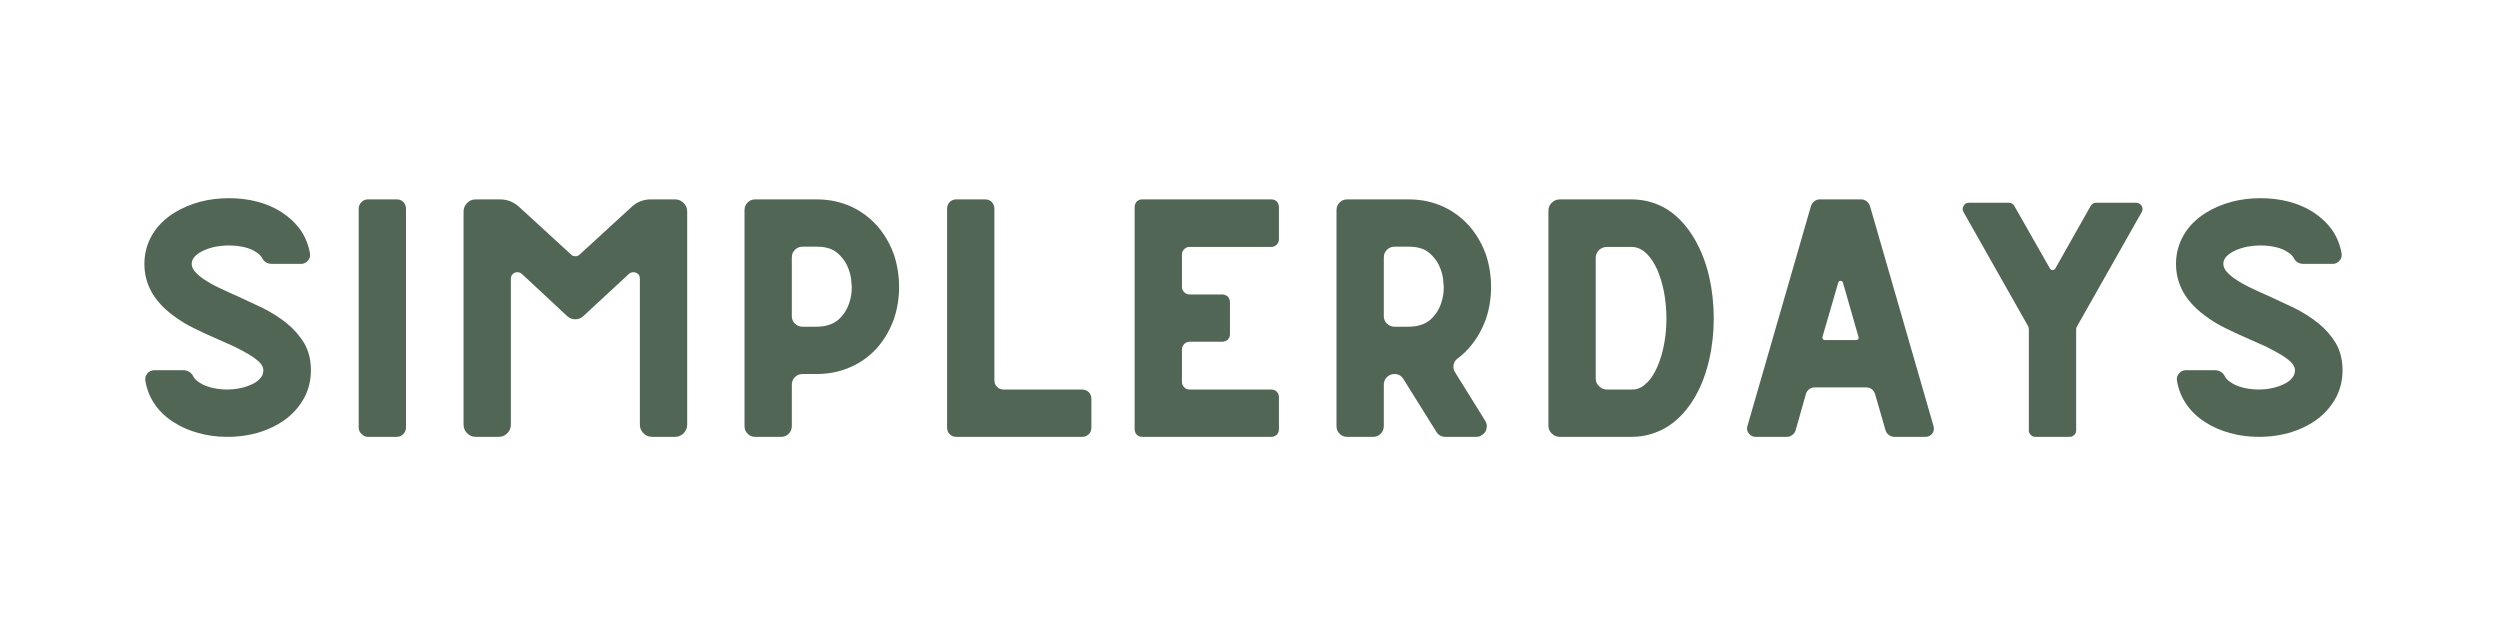
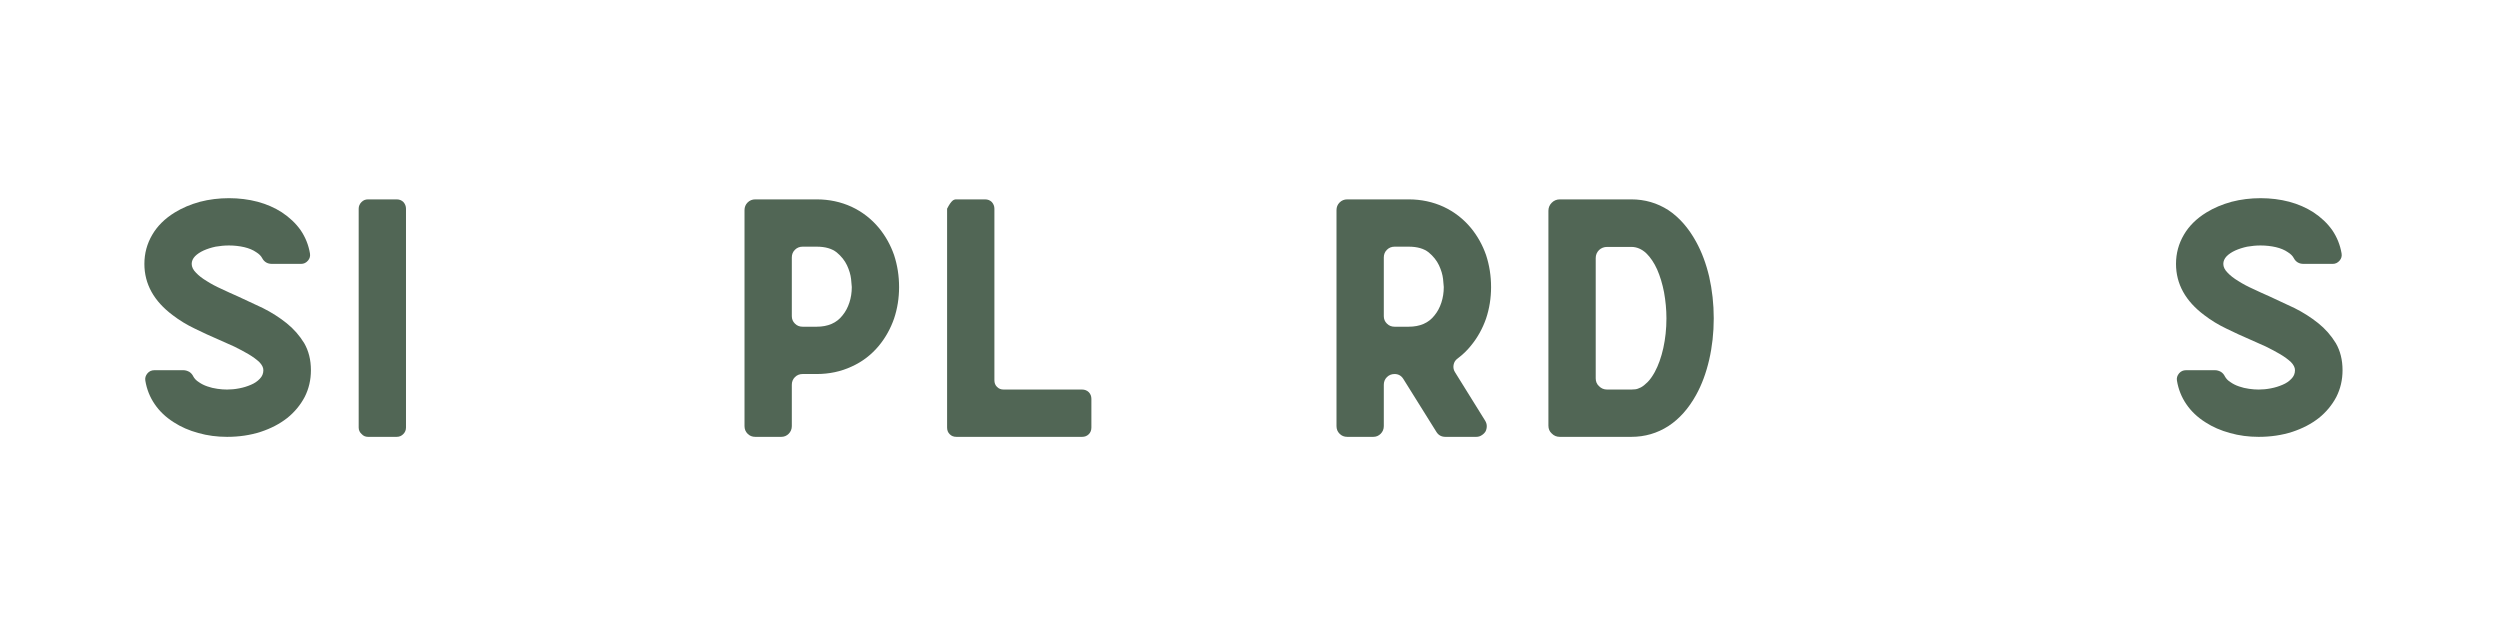
<svg xmlns="http://www.w3.org/2000/svg" width="218" viewBox="0 0 163.5 42" height="56" preserveAspectRatio="xMidYMid meet">
  <defs>
    <g />
  </defs>
  <g fill="#516655" fill-opacity="1">
    <g transform="translate(8.193, 28.57)">
      <g>
        <path d="M 7.359 -9.188 C 7.891 -8.945 8.438 -8.691 9 -8.422 C 9.562 -8.141 10.078 -7.812 10.547 -7.438 C 11.016 -7.062 11.398 -6.625 11.703 -6.125 C 11.992 -5.625 12.141 -5.035 12.141 -4.359 C 12.141 -3.723 12.004 -3.141 11.734 -2.609 C 11.453 -2.078 11.07 -1.617 10.594 -1.234 C 10.102 -0.848 9.523 -0.547 8.859 -0.328 C 8.18 -0.109 7.445 0 6.656 0 C 6 0 5.375 -0.082 4.781 -0.25 C 4.176 -0.414 3.641 -0.648 3.172 -0.953 C 2.648 -1.285 2.234 -1.68 1.922 -2.141 C 1.609 -2.598 1.406 -3.109 1.312 -3.672 C 1.281 -3.848 1.328 -4.008 1.453 -4.156 C 1.566 -4.289 1.719 -4.359 1.906 -4.359 L 3.797 -4.359 C 3.93 -4.359 4.062 -4.32 4.188 -4.25 C 4.301 -4.176 4.383 -4.082 4.438 -3.969 C 4.52 -3.812 4.645 -3.68 4.812 -3.578 C 4.977 -3.461 5.164 -3.367 5.375 -3.297 C 5.582 -3.223 5.801 -3.172 6.031 -3.141 C 6.25 -3.109 6.457 -3.094 6.656 -3.094 C 6.906 -3.094 7.172 -3.117 7.453 -3.172 C 7.723 -3.223 7.977 -3.301 8.219 -3.406 C 8.445 -3.5 8.641 -3.629 8.797 -3.797 C 8.953 -3.953 9.031 -4.141 9.031 -4.359 C 9.031 -4.535 8.941 -4.711 8.766 -4.891 C 8.578 -5.066 8.344 -5.238 8.062 -5.406 C 7.781 -5.57 7.469 -5.738 7.125 -5.906 C 6.77 -6.062 6.43 -6.211 6.109 -6.359 C 5.578 -6.586 5.055 -6.828 4.547 -7.078 C 4.023 -7.328 3.547 -7.617 3.109 -7.953 C 1.867 -8.879 1.25 -10 1.25 -11.312 C 1.25 -12 1.422 -12.633 1.766 -13.219 C 2.098 -13.789 2.586 -14.273 3.234 -14.672 C 3.723 -14.973 4.273 -15.207 4.891 -15.375 C 5.492 -15.531 6.125 -15.609 6.781 -15.609 C 7.438 -15.609 8.062 -15.531 8.656 -15.375 C 9.238 -15.219 9.766 -14.988 10.234 -14.688 C 10.742 -14.352 11.156 -13.961 11.469 -13.516 C 11.781 -13.055 11.984 -12.551 12.078 -12 C 12.109 -11.82 12.066 -11.664 11.953 -11.531 C 11.828 -11.383 11.676 -11.312 11.5 -11.312 L 9.594 -11.312 C 9.301 -11.312 9.086 -11.438 8.953 -11.688 C 8.879 -11.832 8.75 -11.961 8.562 -12.078 C 8.352 -12.223 8.094 -12.332 7.781 -12.406 C 7.469 -12.477 7.133 -12.516 6.781 -12.516 C 6.488 -12.516 6.195 -12.488 5.906 -12.438 C 5.613 -12.375 5.352 -12.289 5.125 -12.188 C 4.895 -12.082 4.707 -11.957 4.562 -11.812 C 4.414 -11.656 4.344 -11.488 4.344 -11.312 C 4.344 -11.113 4.438 -10.922 4.625 -10.734 C 4.801 -10.547 5.035 -10.363 5.328 -10.188 C 5.609 -10.008 5.93 -9.836 6.297 -9.672 C 6.648 -9.504 7.004 -9.344 7.359 -9.188 Z M 7.359 -9.188 " />
      </g>
    </g>
  </g>
  <g fill="#516655" fill-opacity="1">
    <g transform="translate(21.583, 28.57)">
      <g>
        <path d="M 4.359 -15.531 C 4.535 -15.531 4.68 -15.473 4.797 -15.359 C 4.91 -15.234 4.969 -15.086 4.969 -14.922 L 4.969 -0.609 C 4.969 -0.441 4.91 -0.301 4.797 -0.188 C 4.68 -0.062 4.535 0 4.359 0 L 2.484 0 C 2.316 0 2.176 -0.062 2.062 -0.188 C 1.938 -0.301 1.875 -0.441 1.875 -0.609 L 1.875 -14.922 C 1.875 -15.086 1.938 -15.234 2.062 -15.359 C 2.176 -15.473 2.316 -15.531 2.484 -15.531 Z M 4.359 -15.531 " />
      </g>
    </g>
  </g>
  <g fill="#516655" fill-opacity="1">
    <g transform="translate(28.442, 28.57)">
      <g>
-         <path d="M 15.703 -15.531 C 15.922 -15.531 16.109 -15.453 16.266 -15.297 C 16.422 -15.141 16.5 -14.953 16.5 -14.734 L 16.5 -0.797 C 16.5 -0.578 16.422 -0.391 16.266 -0.234 C 16.109 -0.078 15.922 0 15.703 0 L 14.203 0 C 13.984 0 13.797 -0.078 13.641 -0.234 C 13.484 -0.391 13.406 -0.578 13.406 -0.797 L 13.406 -10.344 C 13.406 -10.438 13.383 -10.52 13.344 -10.594 C 13.289 -10.656 13.227 -10.703 13.156 -10.734 C 13.082 -10.766 13.004 -10.773 12.922 -10.766 C 12.836 -10.754 12.758 -10.719 12.688 -10.656 L 9.719 -7.906 C 9.57 -7.758 9.395 -7.688 9.188 -7.688 C 8.977 -7.688 8.797 -7.758 8.641 -7.906 L 5.688 -10.656 C 5.613 -10.719 5.535 -10.754 5.453 -10.766 C 5.367 -10.773 5.289 -10.766 5.219 -10.734 C 5.145 -10.703 5.086 -10.656 5.047 -10.594 C 4.992 -10.52 4.969 -10.438 4.969 -10.344 L 4.969 -0.797 C 4.969 -0.578 4.891 -0.391 4.734 -0.234 C 4.578 -0.078 4.391 0 4.172 0 L 2.672 0 C 2.453 0 2.266 -0.078 2.109 -0.234 C 1.953 -0.391 1.875 -0.578 1.875 -0.797 L 1.875 -14.734 C 1.875 -14.953 1.953 -15.141 2.109 -15.297 C 2.266 -15.453 2.453 -15.531 2.672 -15.531 L 4.25 -15.531 C 4.727 -15.531 5.145 -15.367 5.5 -15.047 L 8.891 -11.938 C 8.973 -11.852 9.07 -11.812 9.188 -11.812 C 9.301 -11.812 9.398 -11.852 9.484 -11.938 L 12.875 -15.047 C 13.227 -15.367 13.645 -15.531 14.125 -15.531 Z M 15.703 -15.531 " />
-       </g>
+         </g>
    </g>
  </g>
  <g fill="#516655" fill-opacity="1">
    <g transform="translate(46.816, 28.57)">
      <g>
        <path d="M 10.672 -13.656 C 11.098 -13.133 11.426 -12.547 11.656 -11.891 C 11.875 -11.223 11.984 -10.523 11.984 -9.797 C 11.984 -9.078 11.875 -8.391 11.656 -7.734 C 11.426 -7.078 11.098 -6.488 10.672 -5.969 C 10.172 -5.363 9.57 -4.906 8.875 -4.594 C 8.176 -4.27 7.414 -4.109 6.594 -4.109 L 5.672 -4.109 C 5.473 -4.109 5.305 -4.039 5.172 -3.906 C 5.035 -3.77 4.969 -3.602 4.969 -3.406 L 4.969 -0.703 C 4.969 -0.504 4.898 -0.336 4.766 -0.203 C 4.629 -0.066 4.469 0 4.281 0 L 2.578 0 C 2.379 0 2.211 -0.066 2.078 -0.203 C 1.941 -0.336 1.875 -0.504 1.875 -0.703 L 1.875 -14.828 C 1.875 -15.023 1.941 -15.191 2.078 -15.328 C 2.211 -15.461 2.379 -15.531 2.578 -15.531 L 6.594 -15.531 C 7.414 -15.531 8.176 -15.367 8.875 -15.047 C 9.57 -14.723 10.172 -14.258 10.672 -13.656 Z M 8.281 -7.938 C 8.477 -8.176 8.629 -8.457 8.734 -8.781 C 8.836 -9.094 8.891 -9.43 8.891 -9.797 C 8.891 -9.867 8.875 -10.047 8.844 -10.328 C 8.812 -10.609 8.723 -10.906 8.578 -11.219 C 8.43 -11.531 8.207 -11.812 7.906 -12.062 C 7.594 -12.312 7.156 -12.438 6.594 -12.438 L 5.672 -12.438 C 5.473 -12.438 5.305 -12.367 5.172 -12.234 C 5.035 -12.098 4.969 -11.93 4.969 -11.734 L 4.969 -7.891 C 4.969 -7.703 5.035 -7.539 5.172 -7.406 C 5.305 -7.27 5.473 -7.203 5.672 -7.203 L 6.594 -7.203 C 7.332 -7.203 7.895 -7.445 8.281 -7.938 Z M 8.281 -7.938 " />
      </g>
    </g>
  </g>
  <g fill="#516655" fill-opacity="1">
    <g transform="translate(60.065, 28.57)">
      <g>
-         <path d="M 10.703 -3.094 C 10.879 -3.094 11.023 -3.035 11.141 -2.922 C 11.254 -2.805 11.312 -2.66 11.312 -2.484 L 11.312 -0.609 C 11.312 -0.43 11.254 -0.285 11.141 -0.172 C 11.023 -0.055 10.879 0 10.703 0 L 2.484 0 C 2.305 0 2.16 -0.055 2.047 -0.172 C 1.93 -0.285 1.875 -0.43 1.875 -0.609 L 1.875 -14.922 C 1.875 -15.086 1.93 -15.234 2.047 -15.359 C 2.16 -15.473 2.305 -15.531 2.484 -15.531 L 4.359 -15.531 C 4.535 -15.531 4.68 -15.473 4.797 -15.359 C 4.91 -15.234 4.969 -15.086 4.969 -14.922 L 4.969 -3.703 C 4.969 -3.523 5.023 -3.379 5.141 -3.266 C 5.254 -3.148 5.398 -3.094 5.578 -3.094 Z M 10.703 -3.094 " />
+         <path d="M 10.703 -3.094 C 10.879 -3.094 11.023 -3.035 11.141 -2.922 C 11.254 -2.805 11.312 -2.66 11.312 -2.484 L 11.312 -0.609 C 11.312 -0.43 11.254 -0.285 11.141 -0.172 C 11.023 -0.055 10.879 0 10.703 0 L 2.484 0 C 2.305 0 2.16 -0.055 2.047 -0.172 C 1.93 -0.285 1.875 -0.43 1.875 -0.609 L 1.875 -14.922 C 2.16 -15.473 2.305 -15.531 2.484 -15.531 L 4.359 -15.531 C 4.535 -15.531 4.68 -15.473 4.797 -15.359 C 4.91 -15.234 4.969 -15.086 4.969 -14.922 L 4.969 -3.703 C 4.969 -3.523 5.023 -3.379 5.141 -3.266 C 5.254 -3.148 5.398 -3.094 5.578 -3.094 Z M 10.703 -3.094 " />
      </g>
    </g>
  </g>
  <g fill="#516655" fill-opacity="1">
    <g transform="translate(72.33, 28.57)">
      <g>
-         <path d="M 5.469 -12.422 C 5.332 -12.422 5.219 -12.375 5.125 -12.281 C 5.02 -12.188 4.969 -12.066 4.969 -11.922 L 4.969 -9.812 C 4.969 -9.664 5.02 -9.547 5.125 -9.453 C 5.219 -9.359 5.332 -9.312 5.469 -9.312 L 7.594 -9.312 C 7.738 -9.312 7.863 -9.266 7.969 -9.172 C 8.062 -9.066 8.109 -8.941 8.109 -8.797 L 8.109 -6.719 C 8.109 -6.57 8.062 -6.453 7.969 -6.359 C 7.863 -6.266 7.738 -6.219 7.594 -6.219 L 5.469 -6.219 C 5.332 -6.219 5.219 -6.172 5.125 -6.078 C 5.02 -5.973 4.969 -5.848 4.969 -5.703 L 4.969 -3.594 C 4.969 -3.445 5.02 -3.328 5.125 -3.234 C 5.219 -3.141 5.332 -3.094 5.469 -3.094 L 10.812 -3.094 C 10.957 -3.094 11.078 -3.047 11.172 -2.953 C 11.266 -2.848 11.312 -2.727 11.312 -2.594 L 11.312 -0.5 C 11.312 -0.352 11.266 -0.234 11.172 -0.141 C 11.078 -0.047 10.957 0 10.812 0 L 2.375 0 C 2.227 0 2.109 -0.047 2.016 -0.141 C 1.922 -0.234 1.875 -0.352 1.875 -0.5 L 1.875 -15.016 C 1.875 -15.16 1.922 -15.285 2.016 -15.391 C 2.109 -15.484 2.227 -15.531 2.375 -15.531 L 10.812 -15.531 C 10.957 -15.531 11.078 -15.484 11.172 -15.391 C 11.266 -15.285 11.312 -15.16 11.312 -15.016 L 11.312 -12.938 C 11.312 -12.789 11.266 -12.672 11.172 -12.578 C 11.078 -12.473 10.957 -12.422 10.812 -12.422 Z M 5.469 -12.422 " />
-       </g>
+         </g>
    </g>
  </g>
  <g fill="#516655" fill-opacity="1">
    <g transform="translate(85.532, 28.57)">
      <g>
        <path d="M 11.594 -1.062 C 11.664 -0.945 11.703 -0.828 11.703 -0.703 C 11.703 -0.578 11.676 -0.461 11.625 -0.359 C 11.562 -0.254 11.477 -0.172 11.375 -0.109 C 11.27 -0.035 11.148 0 11.016 0 L 9 0 C 8.738 0 8.539 -0.109 8.406 -0.328 L 6.25 -3.781 C 6.113 -4 5.922 -4.109 5.672 -4.109 C 5.473 -4.109 5.305 -4.039 5.172 -3.906 C 5.035 -3.77 4.969 -3.602 4.969 -3.406 L 4.969 -0.703 C 4.969 -0.504 4.898 -0.336 4.766 -0.203 C 4.629 -0.066 4.469 0 4.281 0 L 2.578 0 C 2.379 0 2.211 -0.066 2.078 -0.203 C 1.941 -0.336 1.875 -0.504 1.875 -0.703 L 1.875 -14.828 C 1.875 -15.023 1.941 -15.191 2.078 -15.328 C 2.211 -15.461 2.379 -15.531 2.578 -15.531 L 6.594 -15.531 C 7.414 -15.531 8.176 -15.367 8.875 -15.047 C 9.57 -14.723 10.172 -14.258 10.672 -13.656 C 11.098 -13.133 11.426 -12.547 11.656 -11.891 C 11.875 -11.223 11.984 -10.523 11.984 -9.797 C 11.984 -9.078 11.875 -8.391 11.656 -7.734 C 11.426 -7.078 11.098 -6.488 10.672 -5.969 C 10.43 -5.664 10.141 -5.383 9.797 -5.125 C 9.648 -5.02 9.562 -4.879 9.531 -4.703 C 9.5 -4.523 9.535 -4.359 9.641 -4.203 Z M 8.281 -7.938 C 8.477 -8.176 8.629 -8.457 8.734 -8.781 C 8.836 -9.094 8.891 -9.43 8.891 -9.797 C 8.891 -9.867 8.875 -10.047 8.844 -10.328 C 8.812 -10.609 8.723 -10.906 8.578 -11.219 C 8.43 -11.531 8.207 -11.812 7.906 -12.062 C 7.594 -12.312 7.156 -12.438 6.594 -12.438 L 5.672 -12.438 C 5.473 -12.438 5.305 -12.367 5.172 -12.234 C 5.035 -12.098 4.969 -11.93 4.969 -11.734 L 4.969 -7.891 C 4.969 -7.703 5.035 -7.539 5.172 -7.406 C 5.305 -7.27 5.473 -7.203 5.672 -7.203 L 6.594 -7.203 C 7.332 -7.203 7.895 -7.445 8.281 -7.938 Z M 8.281 -7.938 " />
      </g>
    </g>
  </g>
  <g fill="#516655" fill-opacity="1">
    <g transform="translate(99.391, 28.57)">
      <g>
        <path d="M 11.531 -12.766 C 11.906 -12.086 12.191 -11.32 12.391 -10.469 C 12.586 -9.602 12.688 -8.695 12.688 -7.75 C 12.688 -6.801 12.586 -5.898 12.391 -5.047 C 12.191 -4.18 11.906 -3.41 11.531 -2.734 C 11.039 -1.848 10.438 -1.172 9.719 -0.703 C 8.988 -0.234 8.18 0 7.297 0 L 2.625 0 C 2.414 0 2.238 -0.07 2.094 -0.219 C 1.945 -0.352 1.875 -0.523 1.875 -0.734 L 1.875 -14.781 C 1.875 -14.988 1.945 -15.164 2.094 -15.312 C 2.238 -15.457 2.414 -15.531 2.625 -15.531 L 7.297 -15.531 C 8.18 -15.531 8.988 -15.297 9.719 -14.828 C 10.438 -14.348 11.039 -13.66 11.531 -12.766 Z M 8.828 -4.234 C 9.066 -4.672 9.254 -5.195 9.391 -5.812 C 9.523 -6.414 9.594 -7.062 9.594 -7.75 C 9.594 -8.32 9.539 -8.891 9.438 -9.453 C 9.332 -10.004 9.18 -10.504 8.984 -10.953 C 8.785 -11.391 8.547 -11.742 8.266 -12.016 C 7.973 -12.285 7.648 -12.422 7.297 -12.422 L 5.719 -12.422 C 5.508 -12.422 5.332 -12.352 5.188 -12.219 C 5.039 -12.07 4.969 -11.895 4.969 -11.688 L 4.969 -3.828 C 4.969 -3.617 5.039 -3.445 5.188 -3.312 C 5.332 -3.164 5.508 -3.094 5.719 -3.094 L 7.297 -3.094 C 7.348 -3.094 7.43 -3.098 7.547 -3.109 C 7.648 -3.117 7.773 -3.16 7.922 -3.234 C 8.055 -3.305 8.203 -3.422 8.359 -3.578 C 8.516 -3.734 8.672 -3.953 8.828 -4.234 Z M 8.828 -4.234 " />
      </g>
    </g>
  </g>
  <g fill="#516655" fill-opacity="1">
    <g transform="translate(113.328, 28.57)">
      <g>
-         <path d="M 13.125 -0.703 C 13.176 -0.523 13.148 -0.363 13.047 -0.219 C 12.93 -0.07 12.781 0 12.594 0 L 10.562 0 C 10.426 0 10.305 -0.039 10.203 -0.125 C 10.098 -0.195 10.023 -0.301 9.984 -0.438 L 9.297 -2.812 C 9.254 -2.938 9.18 -3.039 9.078 -3.125 C 8.973 -3.195 8.852 -3.234 8.719 -3.234 L 5.359 -3.234 C 5.223 -3.234 5.102 -3.195 5 -3.125 C 4.895 -3.039 4.82 -2.938 4.781 -2.812 L 4.109 -0.438 C 4.066 -0.301 3.992 -0.195 3.891 -0.125 C 3.785 -0.039 3.664 0 3.531 0 L 1.484 0 C 1.305 0 1.16 -0.07 1.047 -0.219 C 0.93 -0.363 0.898 -0.523 0.953 -0.703 L 5.109 -15.094 C 5.148 -15.219 5.223 -15.32 5.328 -15.406 C 5.43 -15.488 5.551 -15.531 5.688 -15.531 L 8.391 -15.531 C 8.523 -15.531 8.645 -15.488 8.75 -15.406 C 8.852 -15.32 8.926 -15.219 8.969 -15.094 Z M 8.062 -6.328 C 8.113 -6.328 8.16 -6.348 8.203 -6.391 C 8.234 -6.43 8.238 -6.477 8.219 -6.531 L 7.203 -10.078 C 7.18 -10.16 7.129 -10.203 7.047 -10.203 C 6.961 -10.203 6.91 -10.16 6.891 -10.078 L 5.859 -6.531 C 5.848 -6.477 5.859 -6.43 5.891 -6.391 C 5.922 -6.348 5.961 -6.328 6.016 -6.328 Z M 8.062 -6.328 " />
-       </g>
+         </g>
    </g>
  </g>
  <g fill="#516655" fill-opacity="1">
    <g transform="translate(127.421, 28.57)">
      <g>
-         <path d="M 12.266 -15.312 C 12.43 -15.312 12.555 -15.242 12.641 -15.109 C 12.723 -14.973 12.723 -14.832 12.641 -14.688 L 8.422 -7.234 C 8.379 -7.18 8.359 -7.113 8.359 -7.031 L 8.359 -0.422 C 8.359 -0.305 8.316 -0.207 8.234 -0.125 C 8.148 -0.039 8.051 0 7.938 0 L 5.688 0 C 5.57 0 5.473 -0.039 5.391 -0.125 C 5.305 -0.207 5.266 -0.305 5.266 -0.422 L 5.266 -7.031 C 5.266 -7.102 5.25 -7.172 5.219 -7.234 L 1 -14.688 C 0.914 -14.832 0.914 -14.973 1 -15.109 C 1.07 -15.242 1.191 -15.312 1.359 -15.312 L 3.953 -15.312 C 4.109 -15.312 4.227 -15.242 4.312 -15.109 L 6.641 -11.016 C 6.68 -10.941 6.742 -10.906 6.828 -10.906 C 6.898 -10.906 6.957 -10.941 7 -11.016 L 9.312 -15.109 C 9.395 -15.242 9.516 -15.312 9.672 -15.312 Z M 12.266 -15.312 " />
-       </g>
+         </g>
    </g>
  </g>
  <g fill="#516655" fill-opacity="1">
    <g transform="translate(141.061, 28.57)">
      <g>
        <path d="M 7.359 -9.188 C 7.891 -8.945 8.438 -8.691 9 -8.422 C 9.562 -8.141 10.078 -7.812 10.547 -7.438 C 11.016 -7.062 11.398 -6.625 11.703 -6.125 C 11.992 -5.625 12.141 -5.035 12.141 -4.359 C 12.141 -3.723 12.004 -3.141 11.734 -2.609 C 11.453 -2.078 11.07 -1.617 10.594 -1.234 C 10.102 -0.848 9.523 -0.547 8.859 -0.328 C 8.18 -0.109 7.445 0 6.656 0 C 6 0 5.375 -0.082 4.781 -0.25 C 4.176 -0.414 3.641 -0.648 3.172 -0.953 C 2.648 -1.285 2.234 -1.68 1.922 -2.141 C 1.609 -2.598 1.406 -3.109 1.312 -3.672 C 1.281 -3.848 1.328 -4.008 1.453 -4.156 C 1.566 -4.289 1.719 -4.359 1.906 -4.359 L 3.797 -4.359 C 3.93 -4.359 4.062 -4.32 4.188 -4.25 C 4.301 -4.176 4.383 -4.082 4.438 -3.969 C 4.52 -3.812 4.645 -3.68 4.812 -3.578 C 4.977 -3.461 5.164 -3.367 5.375 -3.297 C 5.582 -3.223 5.801 -3.172 6.031 -3.141 C 6.25 -3.109 6.457 -3.094 6.656 -3.094 C 6.906 -3.094 7.172 -3.117 7.453 -3.172 C 7.723 -3.223 7.977 -3.301 8.219 -3.406 C 8.445 -3.5 8.641 -3.629 8.797 -3.797 C 8.953 -3.953 9.031 -4.141 9.031 -4.359 C 9.031 -4.535 8.941 -4.711 8.766 -4.891 C 8.578 -5.066 8.344 -5.238 8.062 -5.406 C 7.781 -5.57 7.469 -5.738 7.125 -5.906 C 6.77 -6.062 6.43 -6.211 6.109 -6.359 C 5.578 -6.586 5.055 -6.828 4.547 -7.078 C 4.023 -7.328 3.547 -7.617 3.109 -7.953 C 1.867 -8.879 1.25 -10 1.25 -11.312 C 1.25 -12 1.422 -12.633 1.766 -13.219 C 2.098 -13.789 2.586 -14.273 3.234 -14.672 C 3.723 -14.973 4.273 -15.207 4.891 -15.375 C 5.492 -15.531 6.125 -15.609 6.781 -15.609 C 7.438 -15.609 8.062 -15.531 8.656 -15.375 C 9.238 -15.219 9.766 -14.988 10.234 -14.688 C 10.742 -14.352 11.156 -13.961 11.469 -13.516 C 11.781 -13.055 11.984 -12.551 12.078 -12 C 12.109 -11.82 12.066 -11.664 11.953 -11.531 C 11.828 -11.383 11.676 -11.312 11.5 -11.312 L 9.594 -11.312 C 9.301 -11.312 9.086 -11.438 8.953 -11.688 C 8.879 -11.832 8.75 -11.961 8.562 -12.078 C 8.352 -12.223 8.094 -12.332 7.781 -12.406 C 7.469 -12.477 7.133 -12.516 6.781 -12.516 C 6.488 -12.516 6.195 -12.488 5.906 -12.438 C 5.613 -12.375 5.352 -12.289 5.125 -12.188 C 4.895 -12.082 4.707 -11.957 4.562 -11.812 C 4.414 -11.656 4.344 -11.488 4.344 -11.312 C 4.344 -11.113 4.438 -10.922 4.625 -10.734 C 4.801 -10.547 5.035 -10.363 5.328 -10.188 C 5.609 -10.008 5.93 -9.836 6.297 -9.672 C 6.648 -9.504 7.004 -9.344 7.359 -9.188 Z M 7.359 -9.188 " />
      </g>
    </g>
  </g>
</svg>